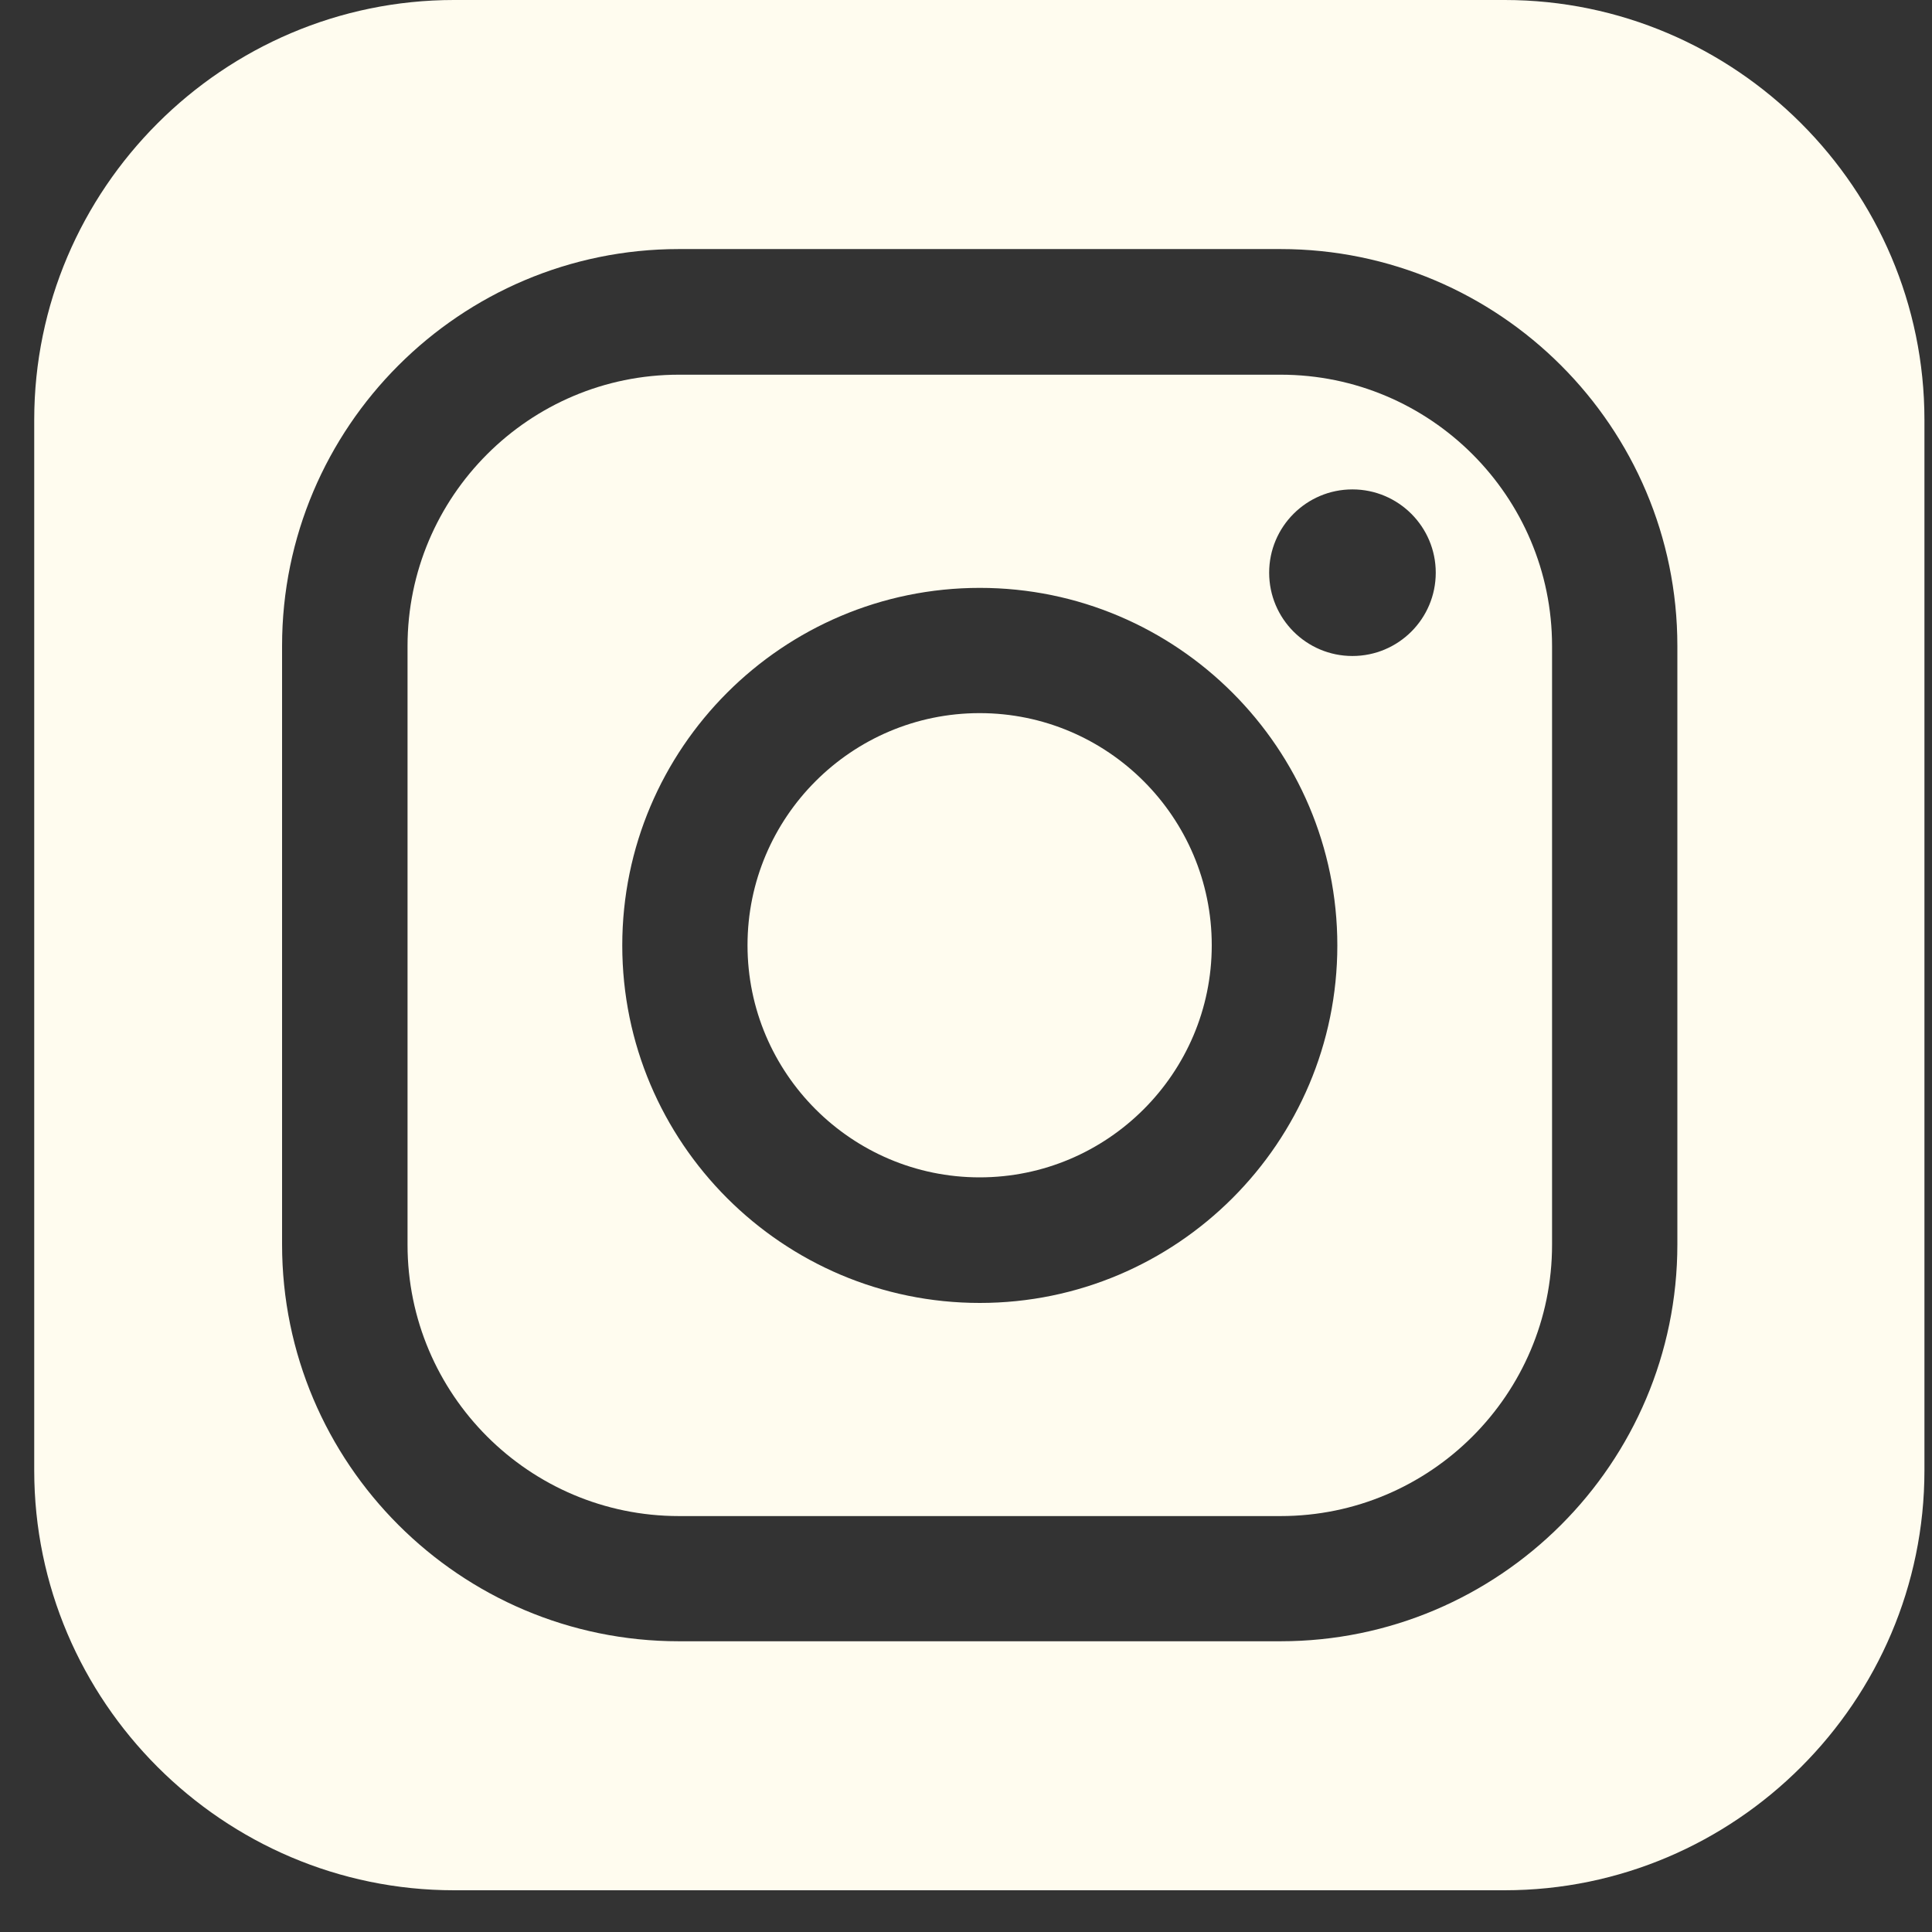
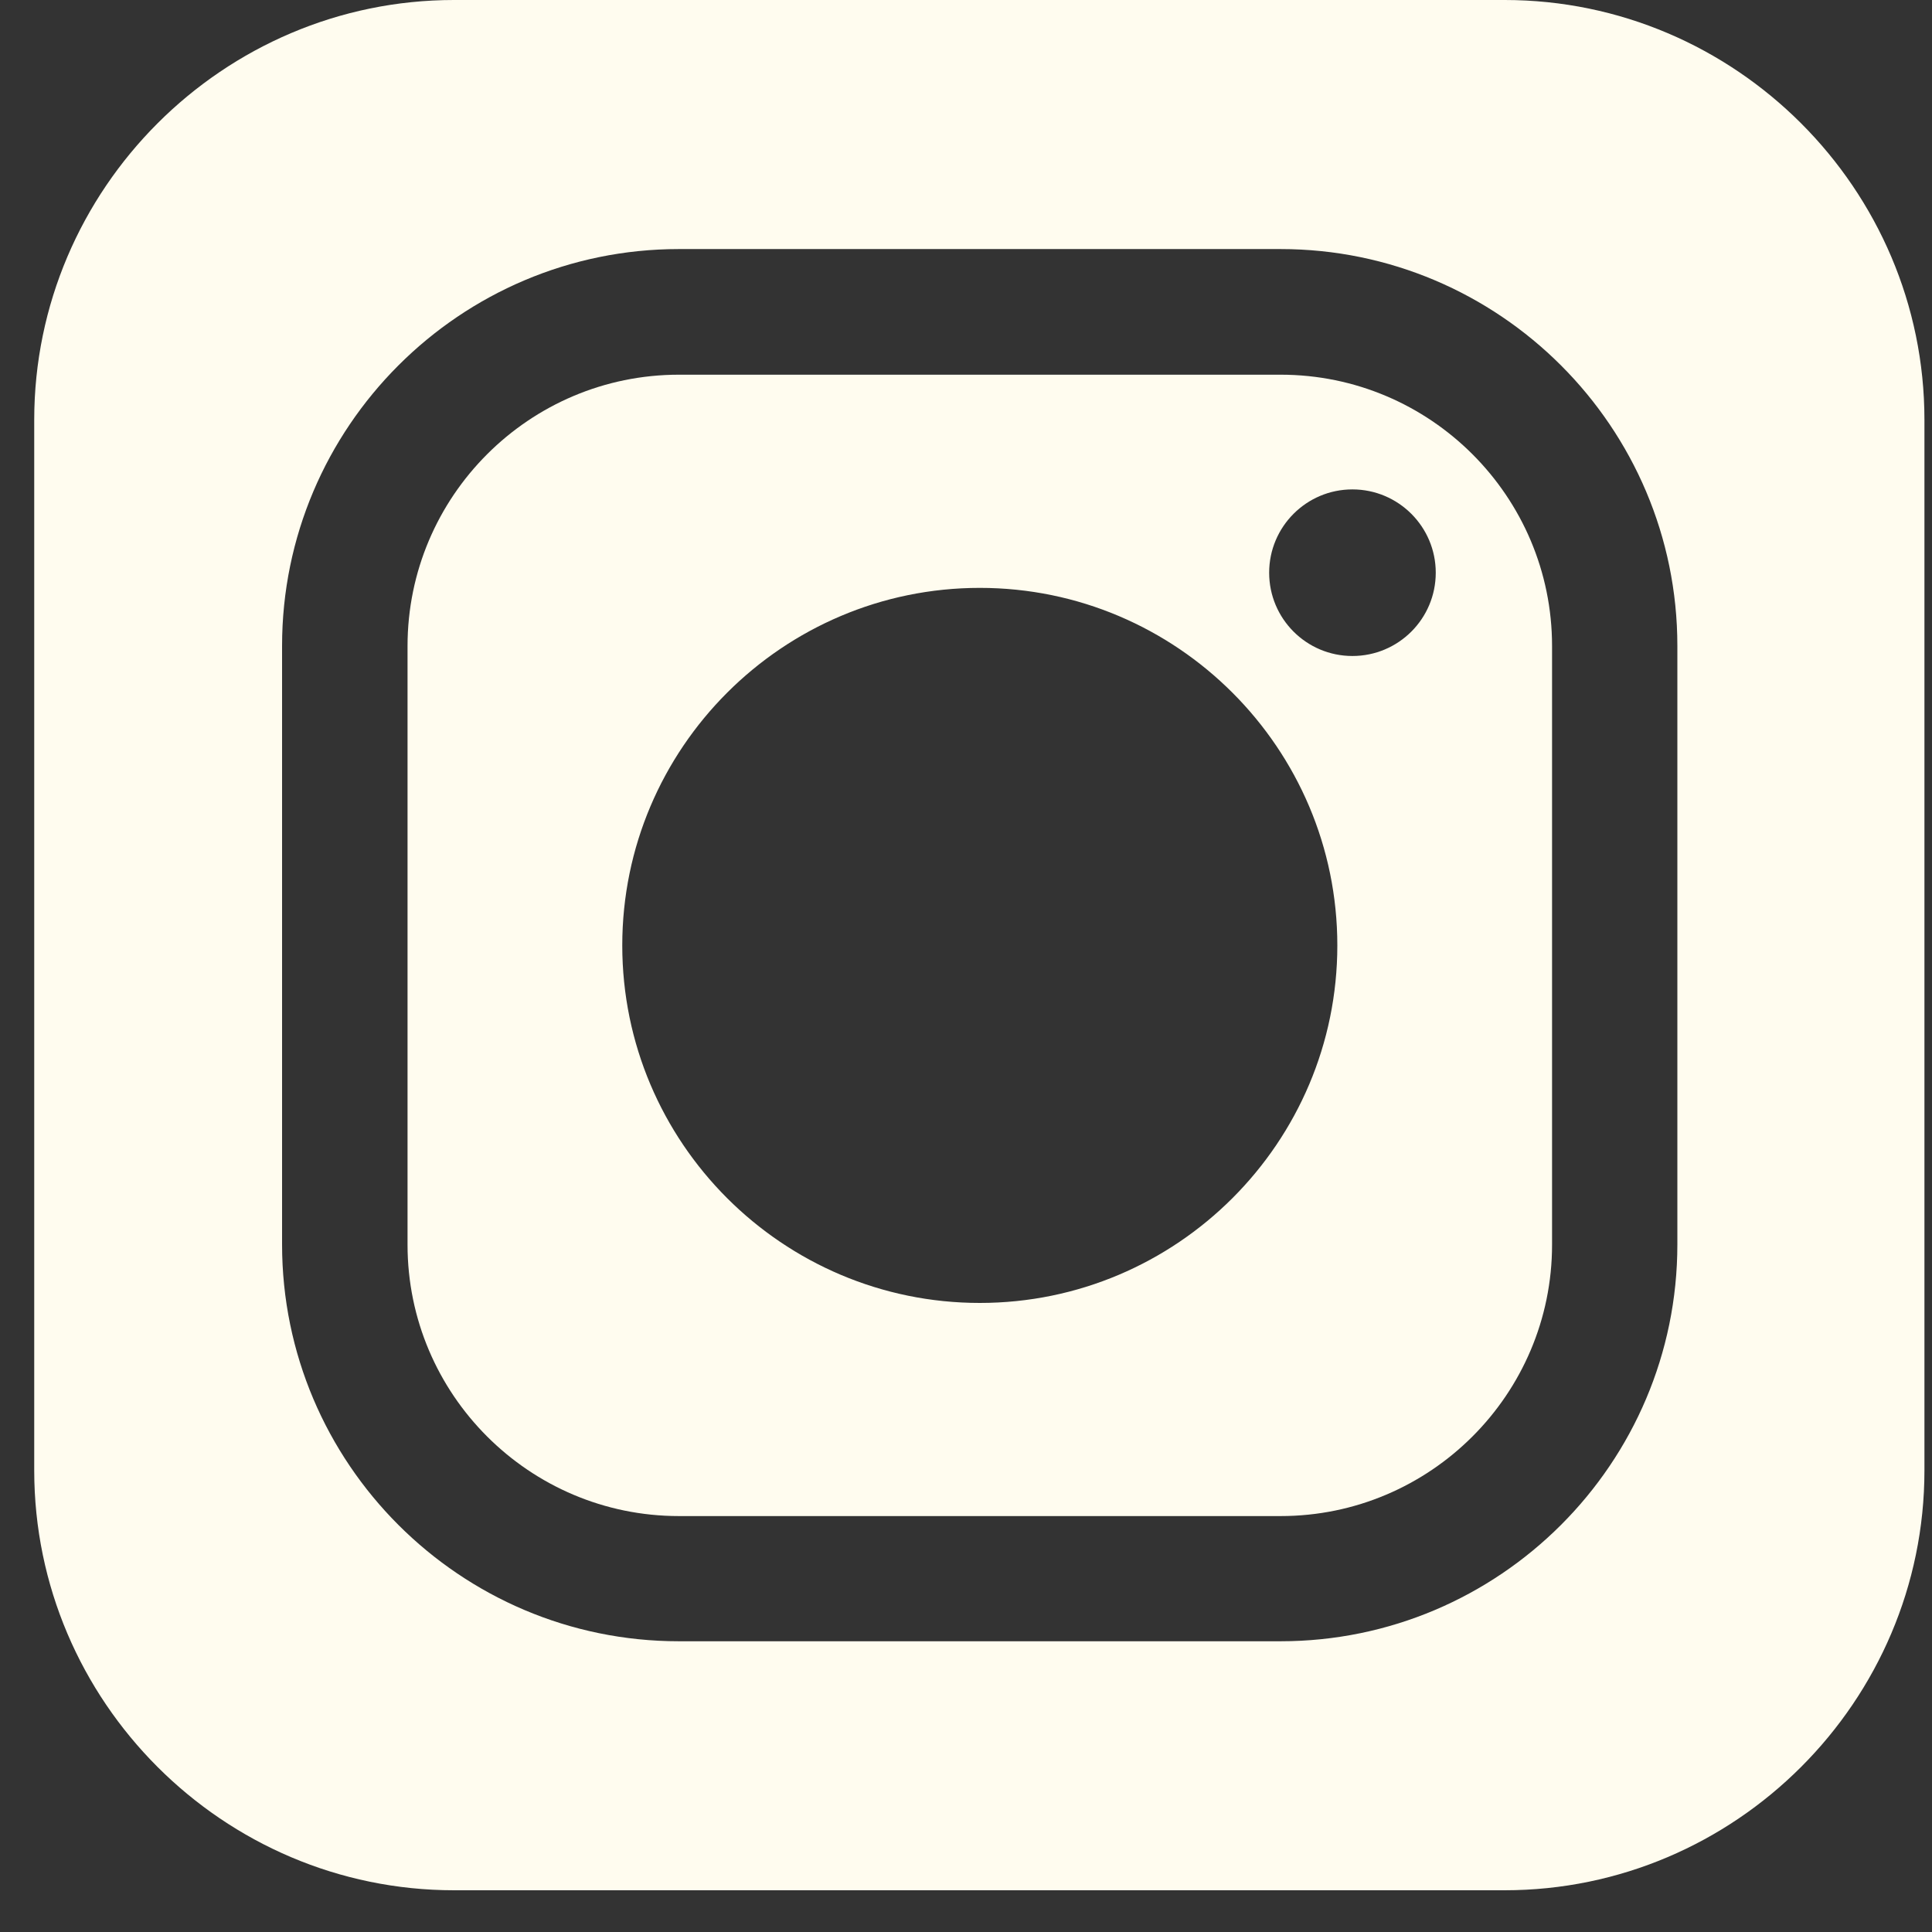
<svg xmlns="http://www.w3.org/2000/svg" width="35" height="35" viewBox="0 0 35 35" fill="none">
  <rect x="0" y="0" width="35" height="35" fill="#333333" stroke="none" />
-   <path d="M17.747 12.919C15.428 12.919 13.542 14.806 13.542 17.124C13.542 19.442 15.429 21.329 17.747 21.329C20.065 21.329 21.952 19.442 21.952 17.124C21.952 14.806 20.066 12.919 17.747 12.919Z" fill="#FFFCEF" />
  <path d="M23.2 6.788H12.299C9.588 6.788 7.383 8.993 7.383 11.704V22.549C7.383 25.259 9.588 27.465 12.299 27.465H23.2C25.911 27.465 28.117 25.259 28.117 22.549V11.704C28.117 8.993 25.912 6.788 23.2 6.788ZM17.75 23.604C14.178 23.604 11.273 20.699 11.273 17.127C11.273 13.556 14.179 10.65 17.75 10.65C21.321 10.65 24.227 13.556 24.227 17.127C24.227 20.699 21.321 23.604 17.75 23.604ZM24.5 11.884C23.667 11.884 22.992 11.208 22.992 10.375C22.992 9.543 23.667 8.866 24.5 8.866C25.333 8.866 26.01 9.542 26.01 10.375C26.01 11.209 25.334 11.884 24.5 11.884Z" fill="#FFFCEF" />
  <path d="M27.257 -6.10352e-05H8.226C4.042 -6.10352e-05 0.62 3.423 0.62 7.606V26.638C0.62 30.822 4.042 34.244 8.226 34.244H27.257C31.441 34.244 34.863 30.821 34.863 26.638V7.606C34.863 3.423 31.441 -6.10352e-05 27.257 -6.10352e-05ZM30.387 22.545C30.387 26.509 27.162 29.733 23.198 29.733H12.298C8.334 29.733 5.11 26.509 5.11 22.545V11.7C5.11 7.736 8.335 4.512 12.298 4.512H23.198C27.162 4.512 30.387 7.736 30.387 11.7V22.545Z" fill="#FFFCEF" />
</svg>